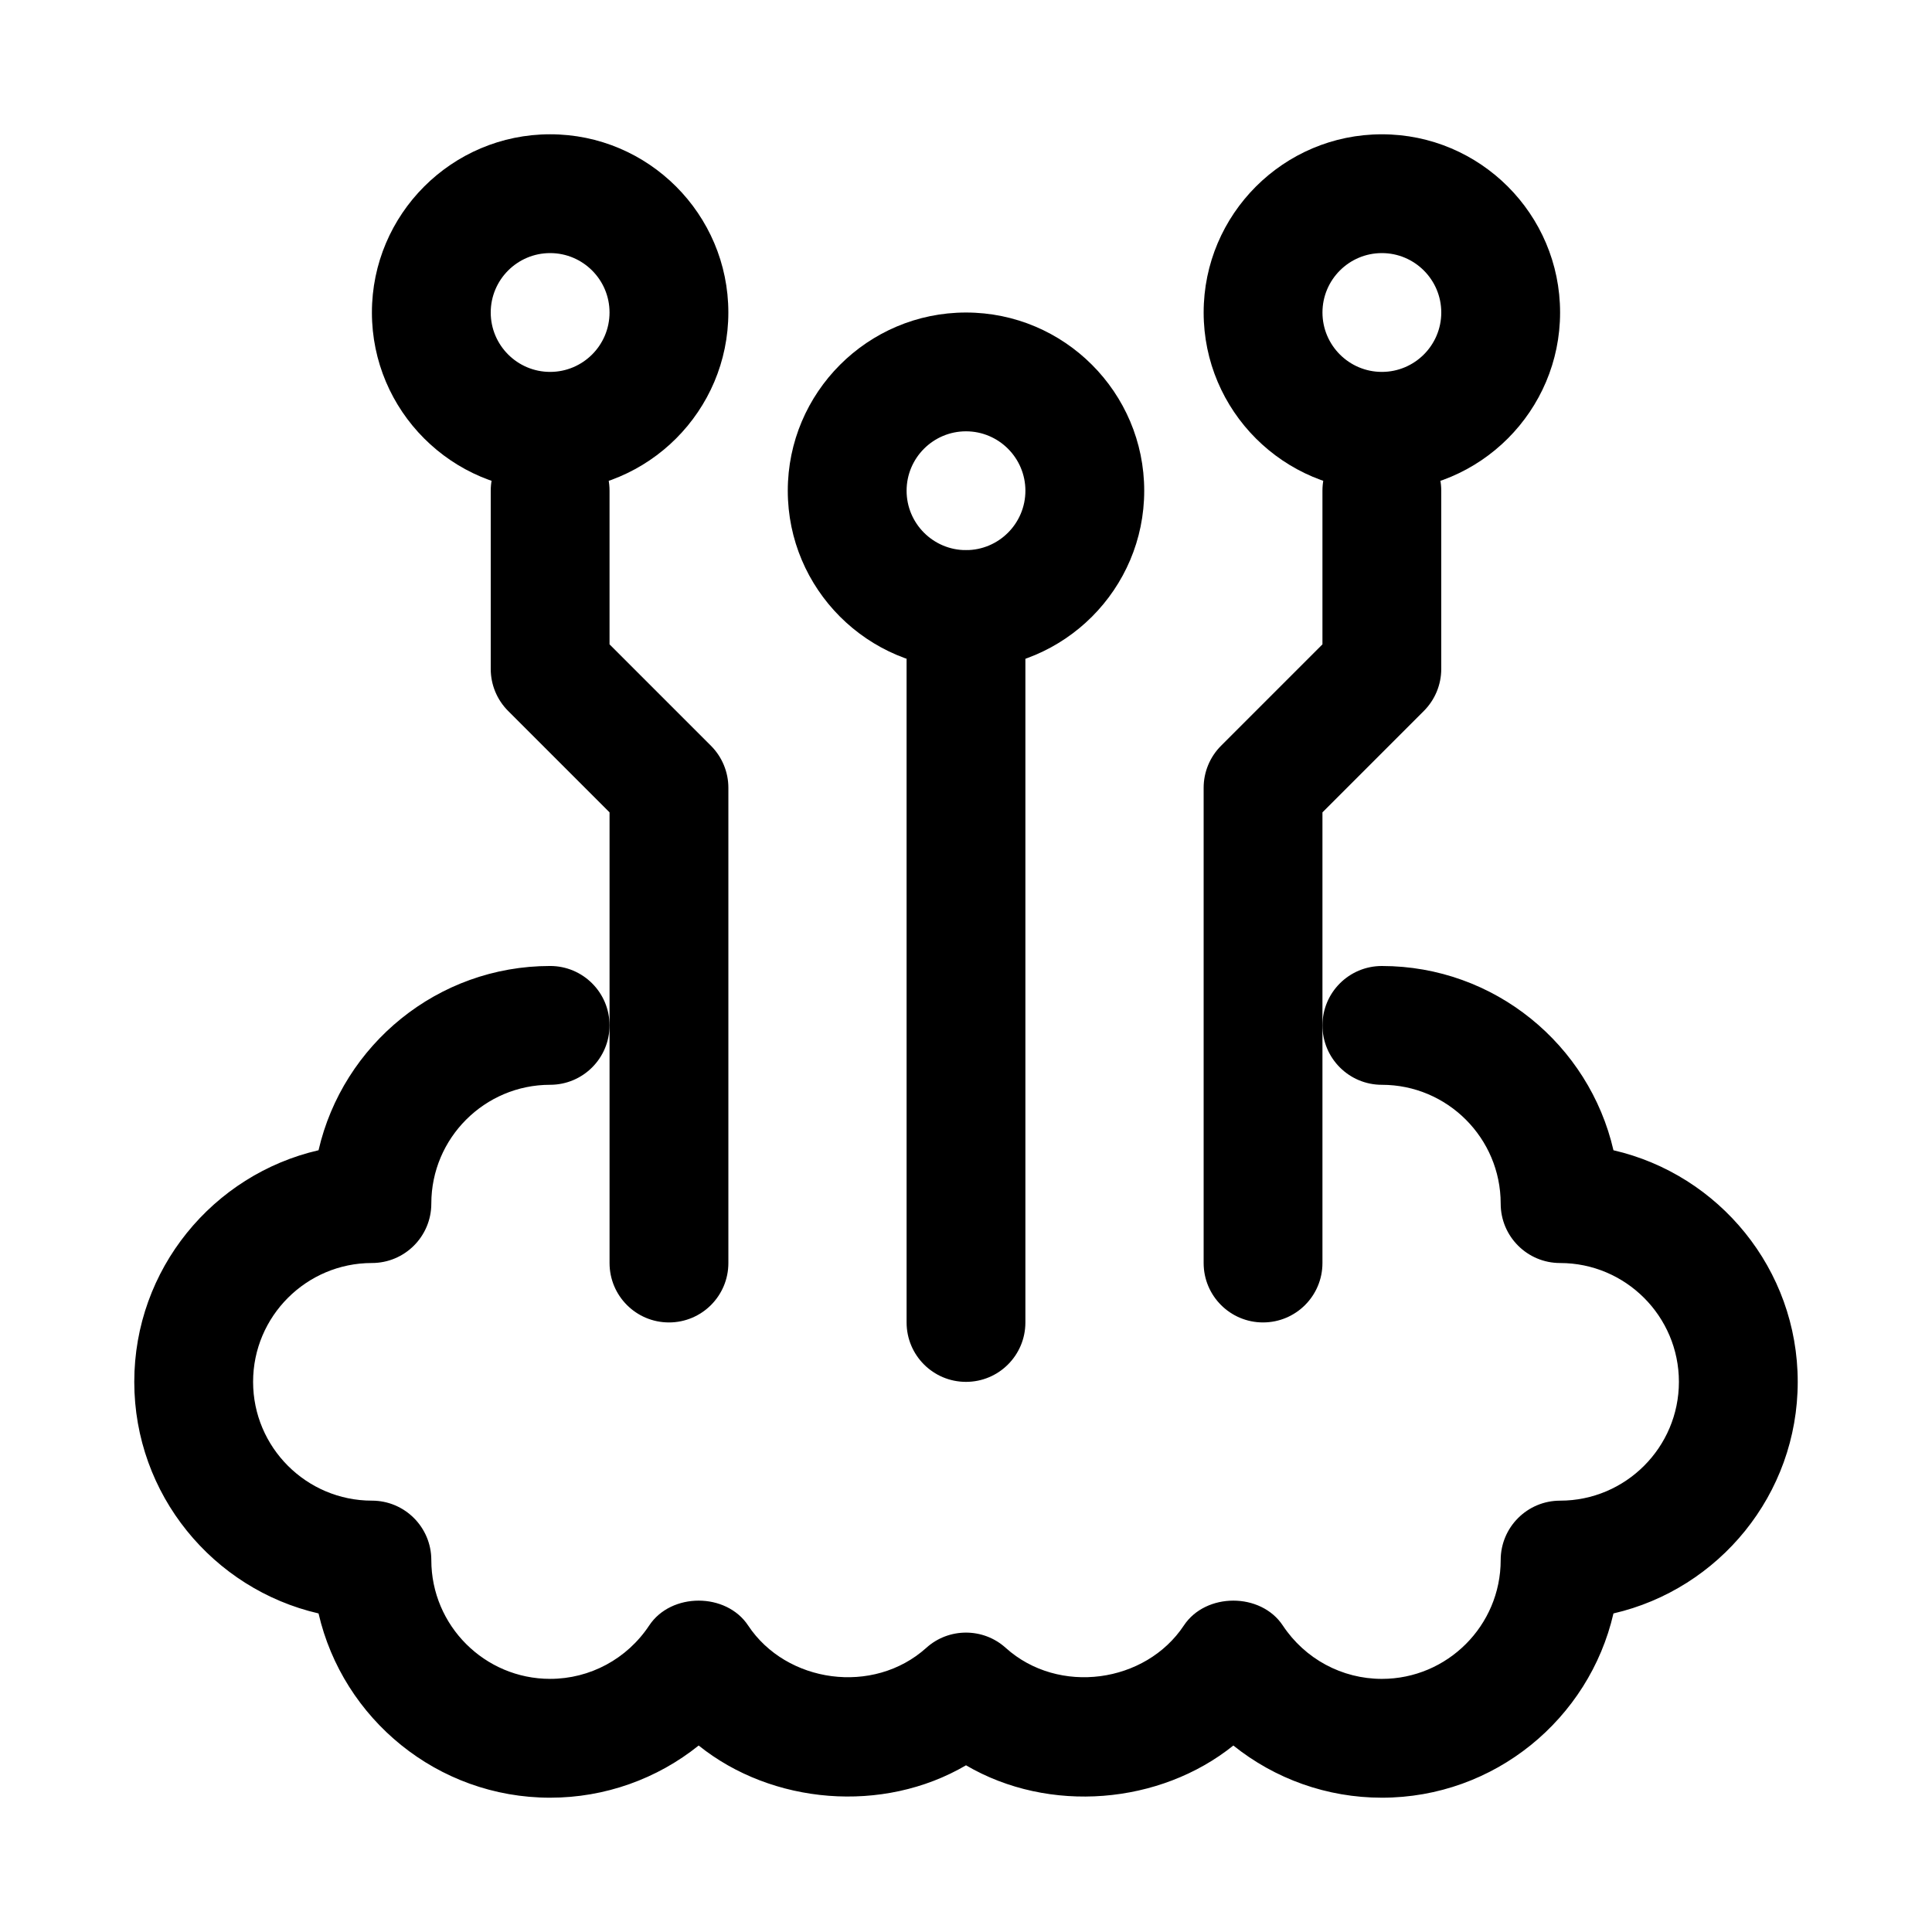
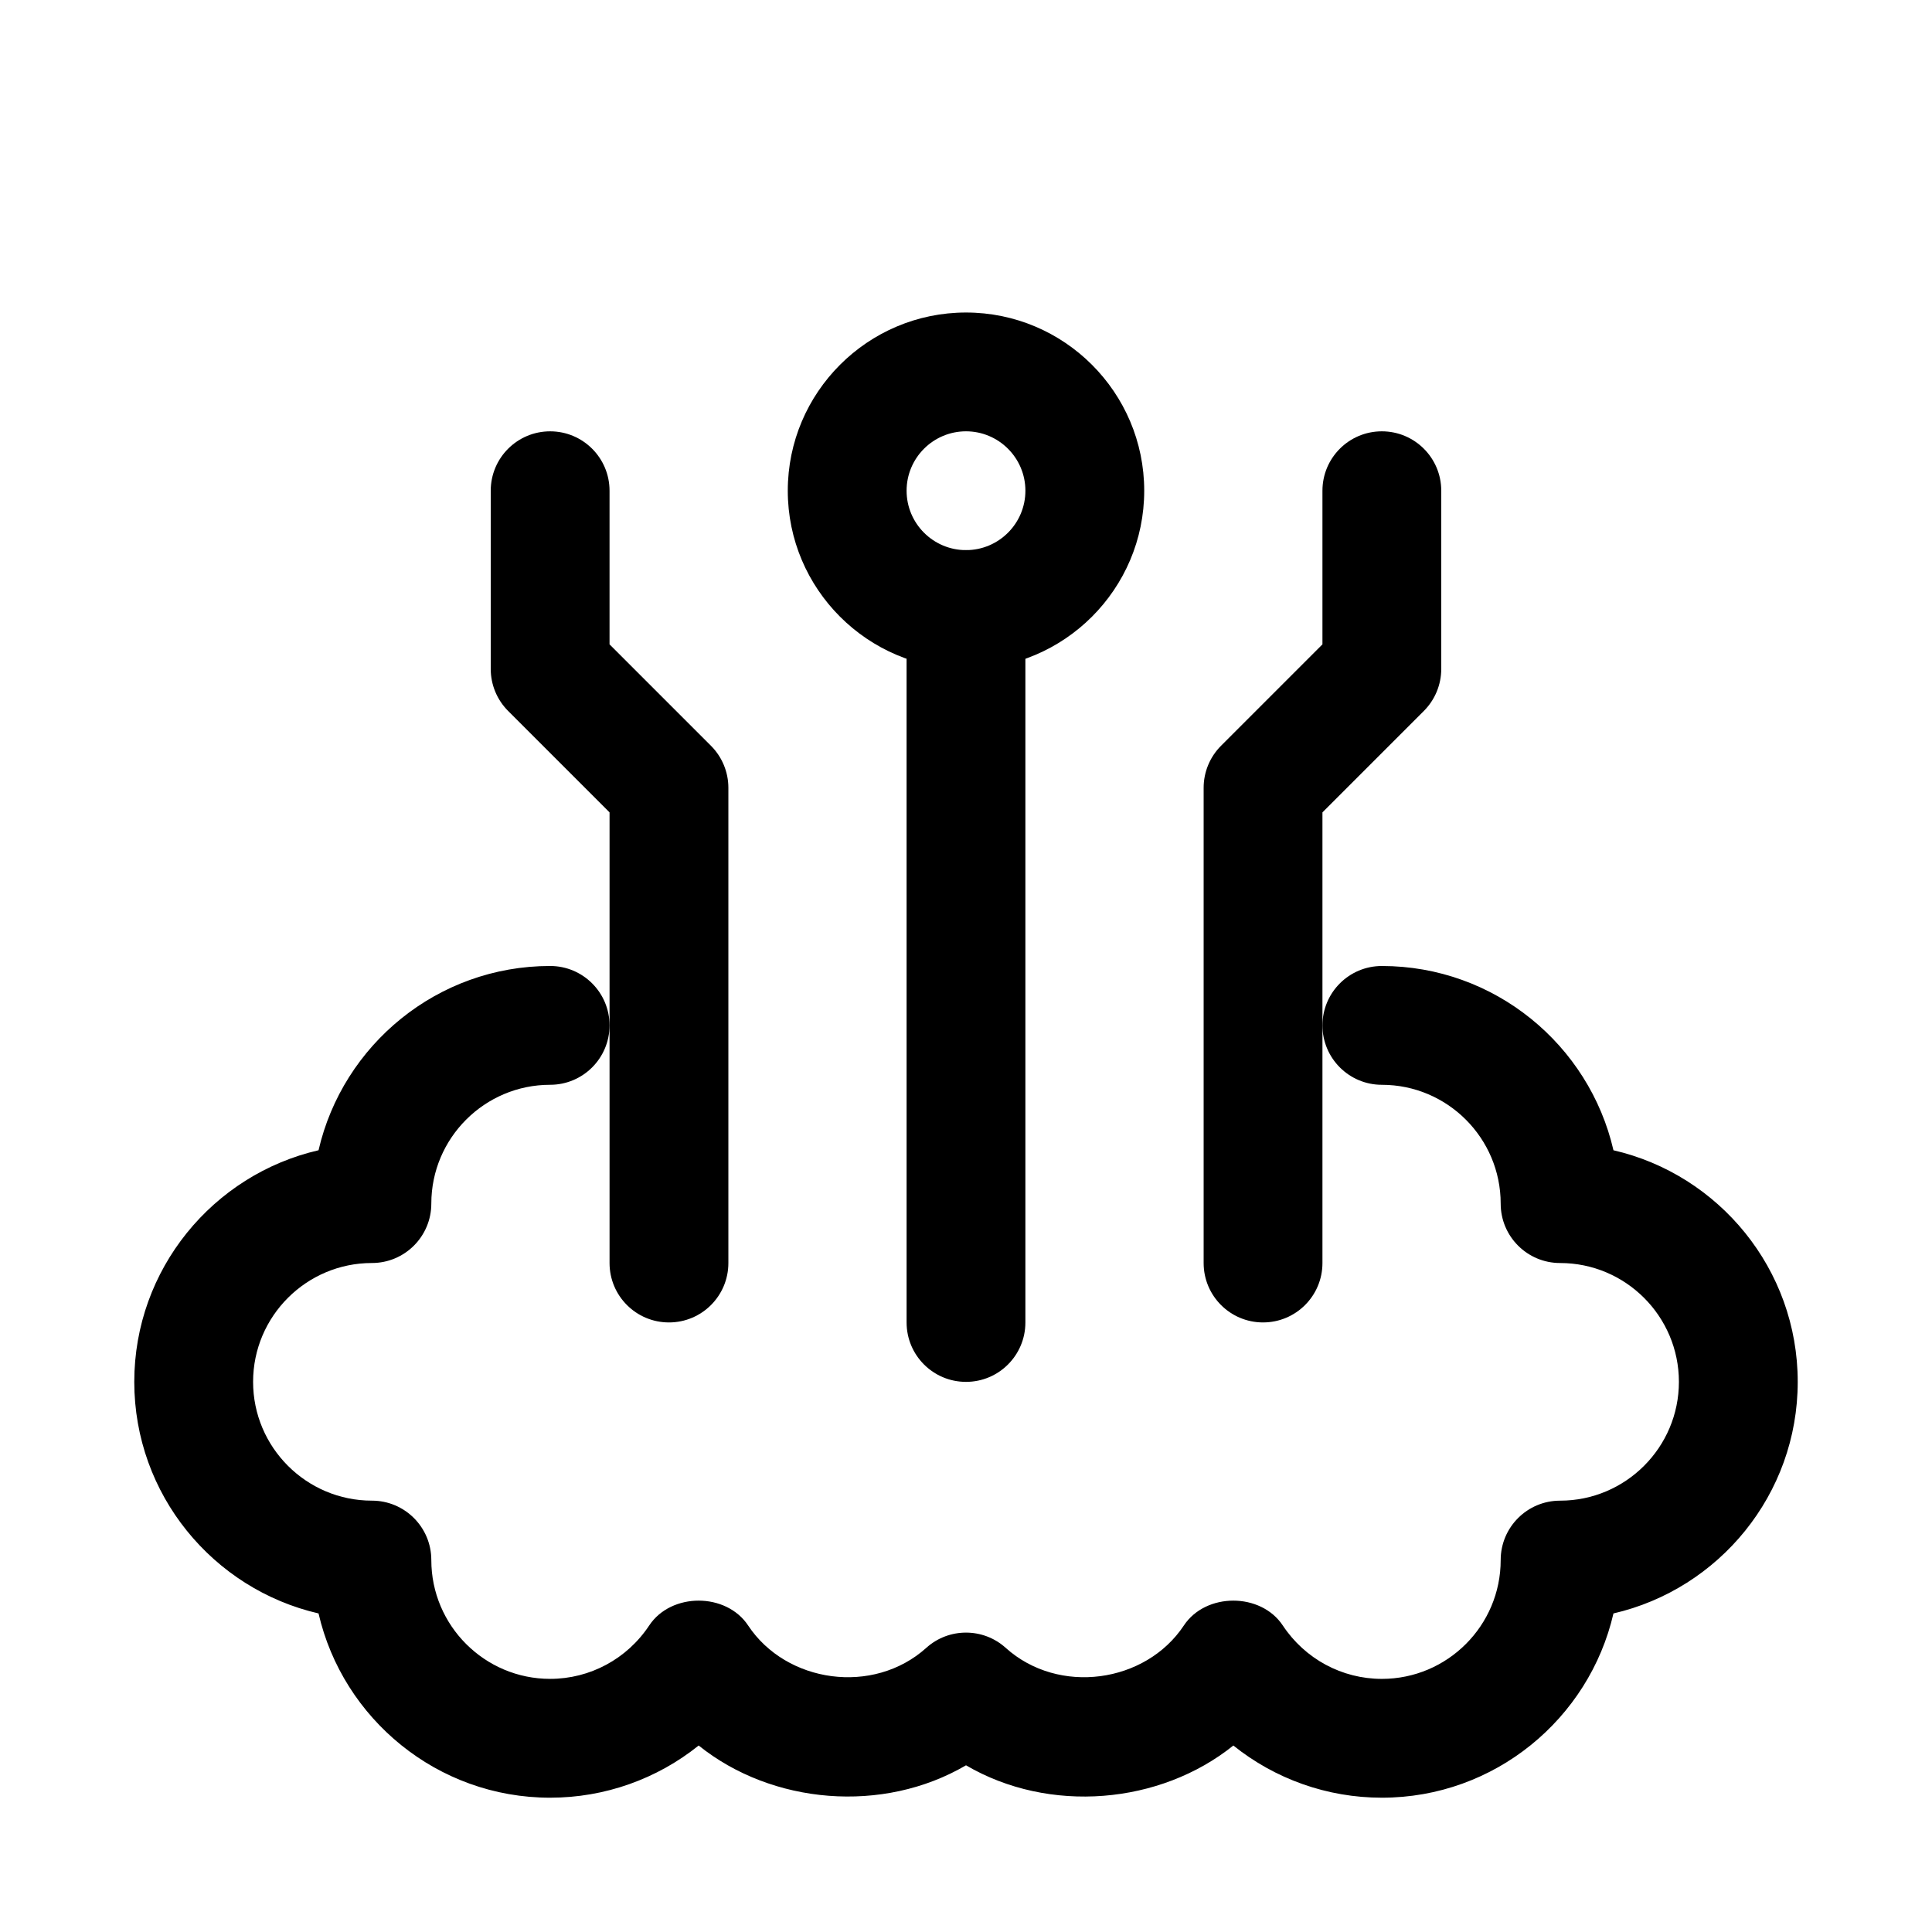
<svg xmlns="http://www.w3.org/2000/svg" fill="#000000" width="800px" height="800px" version="1.1" viewBox="144 144 512 512">
  <g>
-     <path d="m510.21 274.05c-26.047 0-47.23-21.188-47.23-47.23 0-26.047 21.188-47.23 47.23-47.23 26.047 0 47.23 21.188 47.23 47.23 0 26.043-21.184 47.23-47.23 47.23zm0-62.977c-8.688 0-15.742 7.062-15.742 15.742s7.055 15.742 15.742 15.742 15.742-7.062 15.742-15.742-7.055-15.742-15.742-15.742z" />
    <path d="m400 321.28c-26.047 0-47.23-21.188-47.23-47.23 0-26.047 21.188-47.23 47.23-47.23 26.047 0 47.23 21.188 47.23 47.23s-21.188 47.23-47.23 47.23zm0-62.977c-8.688 0-15.742 7.062-15.742 15.742 0 8.68 7.055 15.742 15.742 15.742s15.742-7.062 15.742-15.742c0-8.676-7.055-15.742-15.742-15.742z" />
-     <path d="m289.79 274.05c-26.043 0-47.23-21.188-47.23-47.234s21.188-47.23 47.23-47.23c26.047 0 47.23 21.188 47.23 47.23 0.004 26.047-21.184 47.234-47.23 47.234zm0-62.977c-8.688 0-15.742 7.062-15.742 15.742s7.055 15.742 15.742 15.742 15.742-7.062 15.742-15.742c0.004-8.68-7.055-15.742-15.742-15.742z" />
    <path d="m321.28 494.46c-8.703 0-15.742-7.051-15.742-15.742v-119.43l-26.875-26.875c-2.953-2.953-4.613-6.957-4.613-11.133v-47.23c0-8.695 7.043-15.742 15.742-15.742 8.703 0 15.742 7.051 15.742 15.742v40.711l26.875 26.875c2.953 2.953 4.617 6.961 4.617 11.133v125.95c0 8.695-7.043 15.742-15.746 15.742z" />
    <path d="m478.72 494.46c-8.703 0-15.742-7.051-15.742-15.742v-125.95c0-4.172 1.66-8.18 4.613-11.133l26.871-26.875v-40.711c0-8.695 7.043-15.742 15.742-15.742 8.703 0 15.742 7.051 15.742 15.742v47.23c0 4.172-1.66 8.18-4.613 11.133l-26.871 26.875v119.43c0 8.695-7.039 15.742-15.742 15.742z" />
    <path d="m400 510.21c-8.703 0-15.742-7.051-15.742-15.742l-0.004-188.93c0-8.695 7.043-15.742 15.742-15.742 8.703 0 15.742 7.051 15.742 15.742v188.93c0.004 8.691-7.039 15.742-15.738 15.742z" />
    <path d="m510.21 620.41c-14.531 0-28.336-4.981-39.359-13.828-19.434 15.621-48.801 18.164-70.848 5.242-22.047 12.914-51.414 10.371-70.848-5.242-11.027 8.848-24.832 13.828-39.363 13.828-29.859 0-54.938-20.895-61.375-48.832-27.938-6.441-48.832-31.508-48.832-61.375 0-29.867 20.895-54.938 48.832-61.375 6.441-27.941 31.516-48.832 61.375-48.832 8.703 0 15.742 7.051 15.742 15.742 0 8.695-7.043 15.742-15.742 15.742-17.359 0-31.488 14.121-31.488 31.488 0 8.695-7.043 15.742-15.742 15.742-17.359 0-31.488 14.121-31.488 31.488s14.129 31.488 31.488 31.488c8.703 0 15.742 7.051 15.742 15.742 0 17.367 14.129 31.488 31.488 31.488 10.562 0 20.371-5.281 26.246-14.137 5.812-8.793 20.418-8.793 26.23 0 10.117 15.266 33.164 18.543 47.199 5.926 5.965-5.398 15.098-5.398 21.062 0 14.023 12.617 37.07 9.34 47.199-5.926 5.812-8.793 20.418-8.793 26.23 0 5.879 8.863 15.688 14.141 26.25 14.141 17.359 0 31.488-14.121 31.488-31.488 0-8.695 7.043-15.742 15.742-15.742 17.359 0 31.488-14.121 31.488-31.488 0-17.367-14.129-31.488-31.488-31.488-8.703 0-15.742-7.051-15.742-15.742 0-17.367-14.129-31.488-31.488-31.488-8.703 0-15.742-7.051-15.742-15.742 0-8.695 7.043-15.742 15.742-15.742 29.859 0 54.938 20.895 61.375 48.832 27.938 6.434 48.832 31.504 48.832 61.371 0 29.867-20.895 54.938-48.832 61.375-6.441 27.938-31.516 48.832-61.375 48.832z" />
  </g>
</svg>